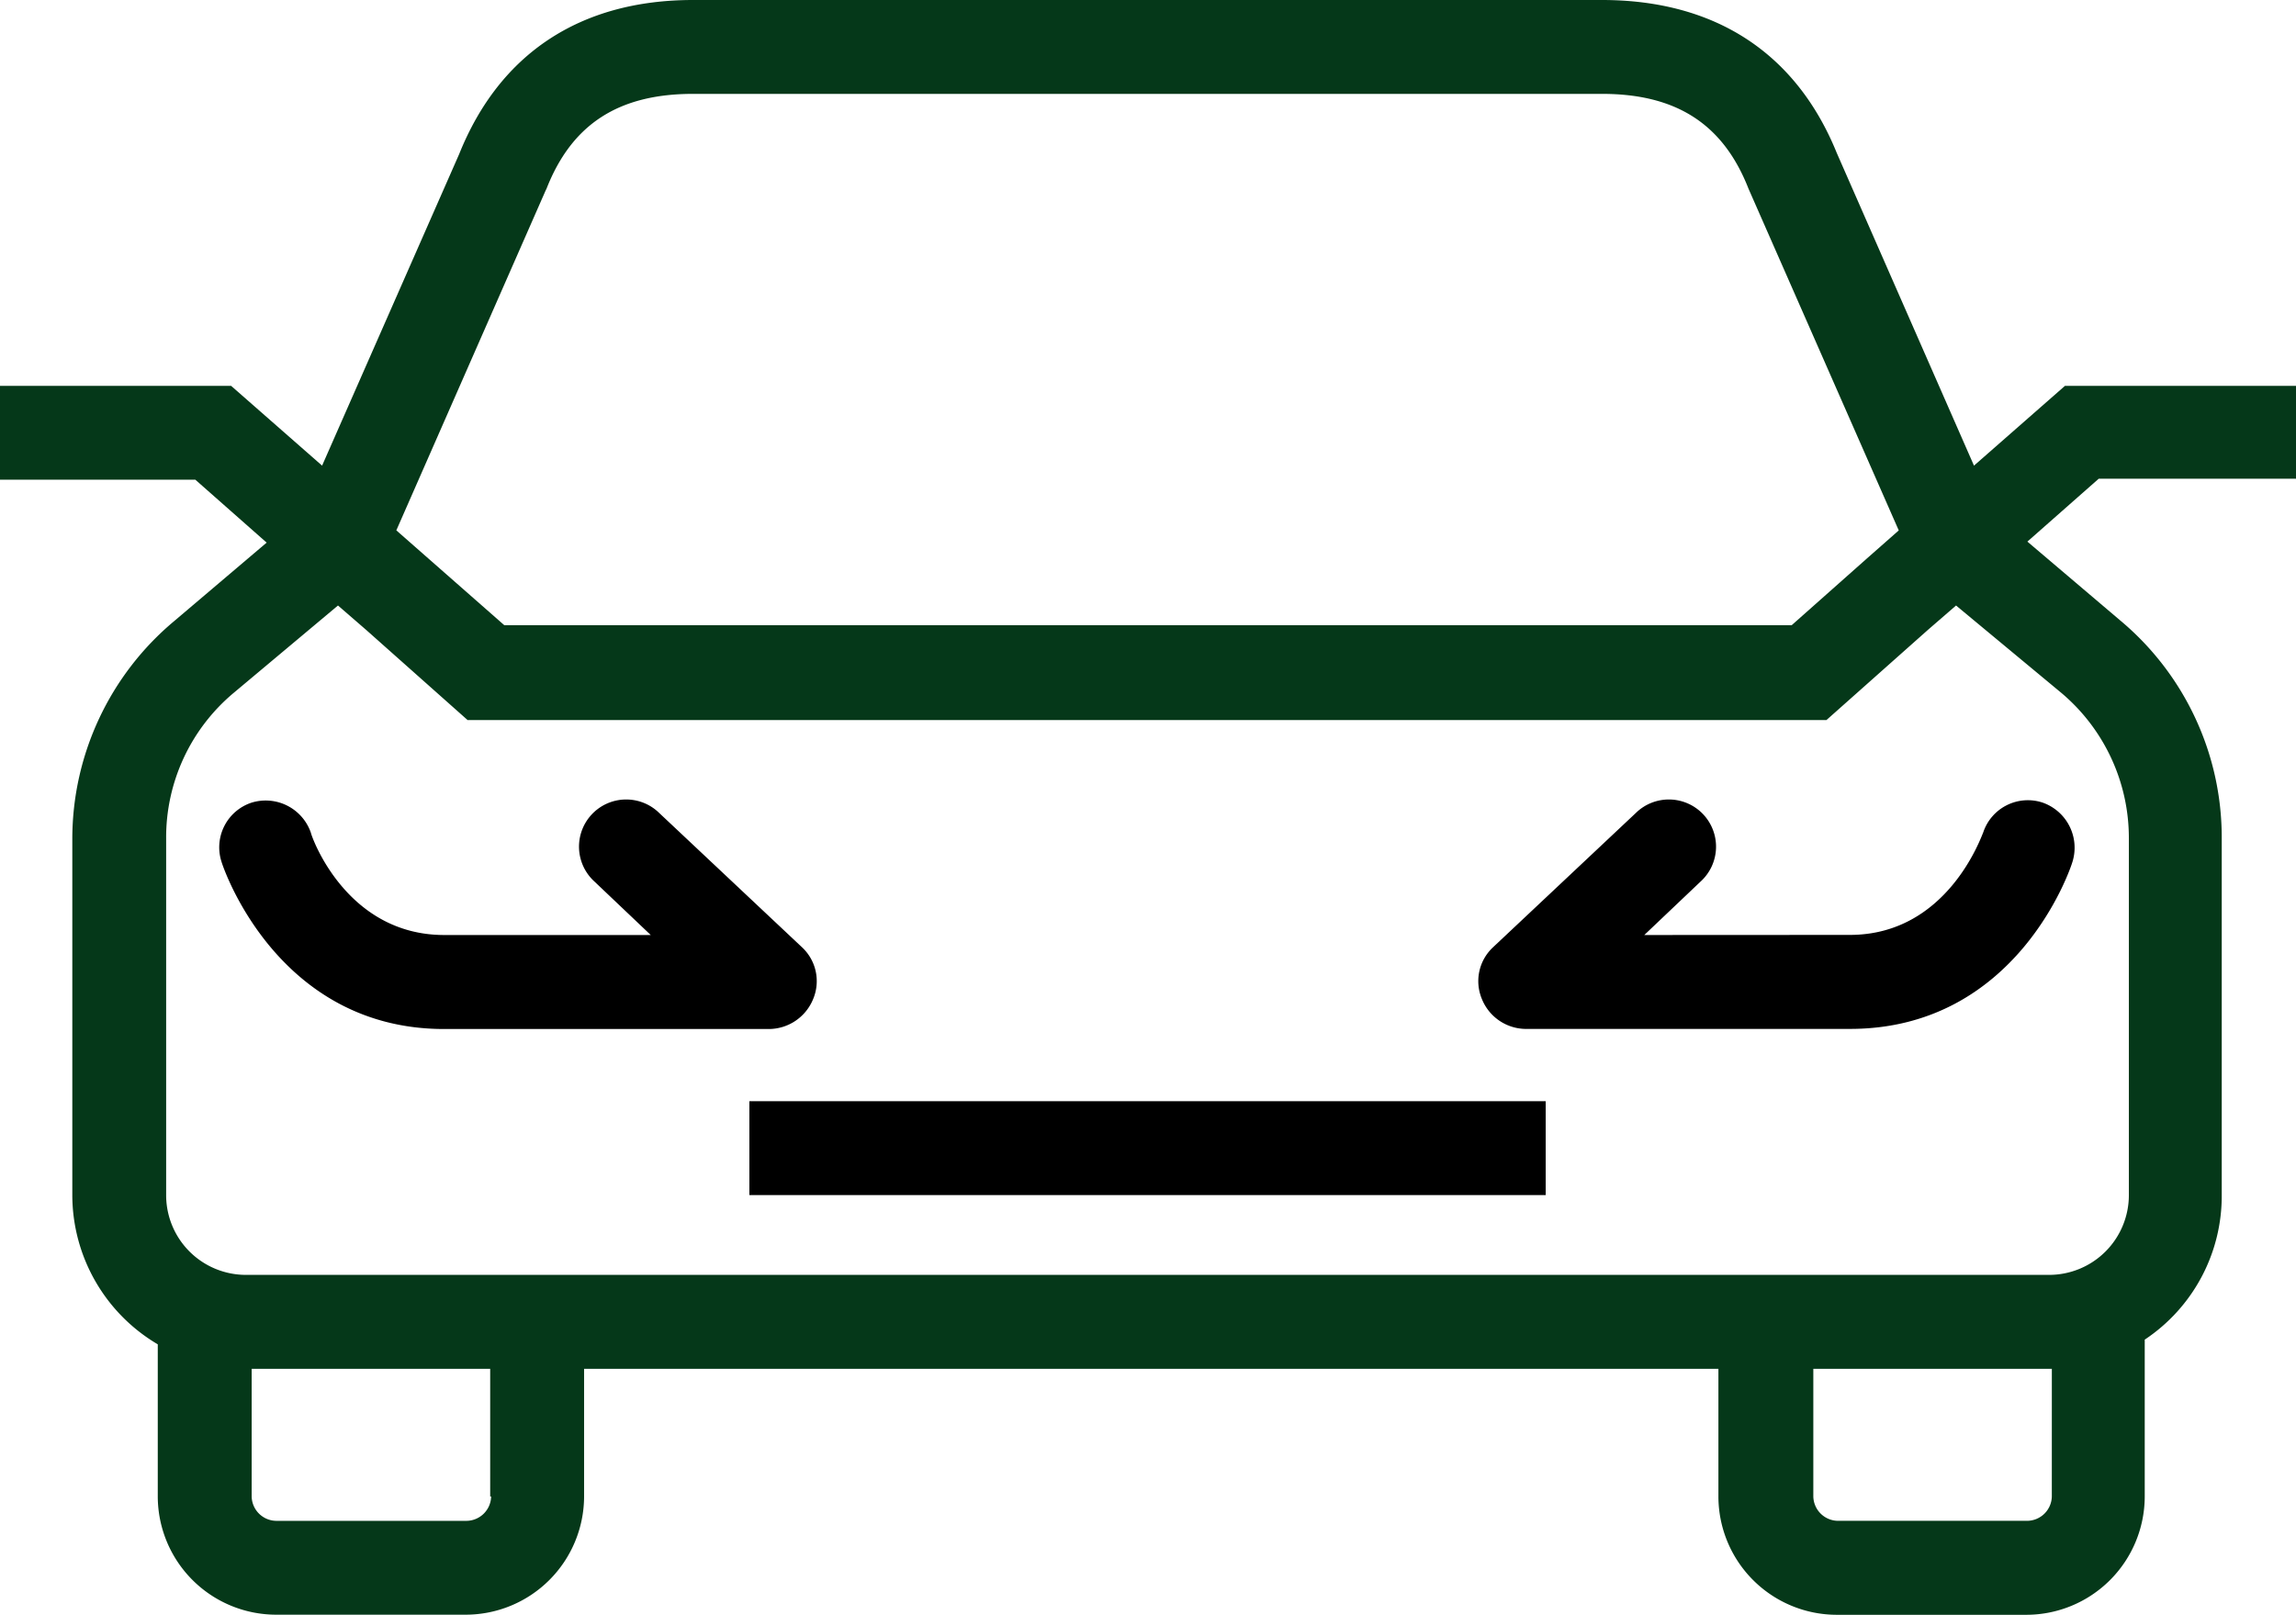
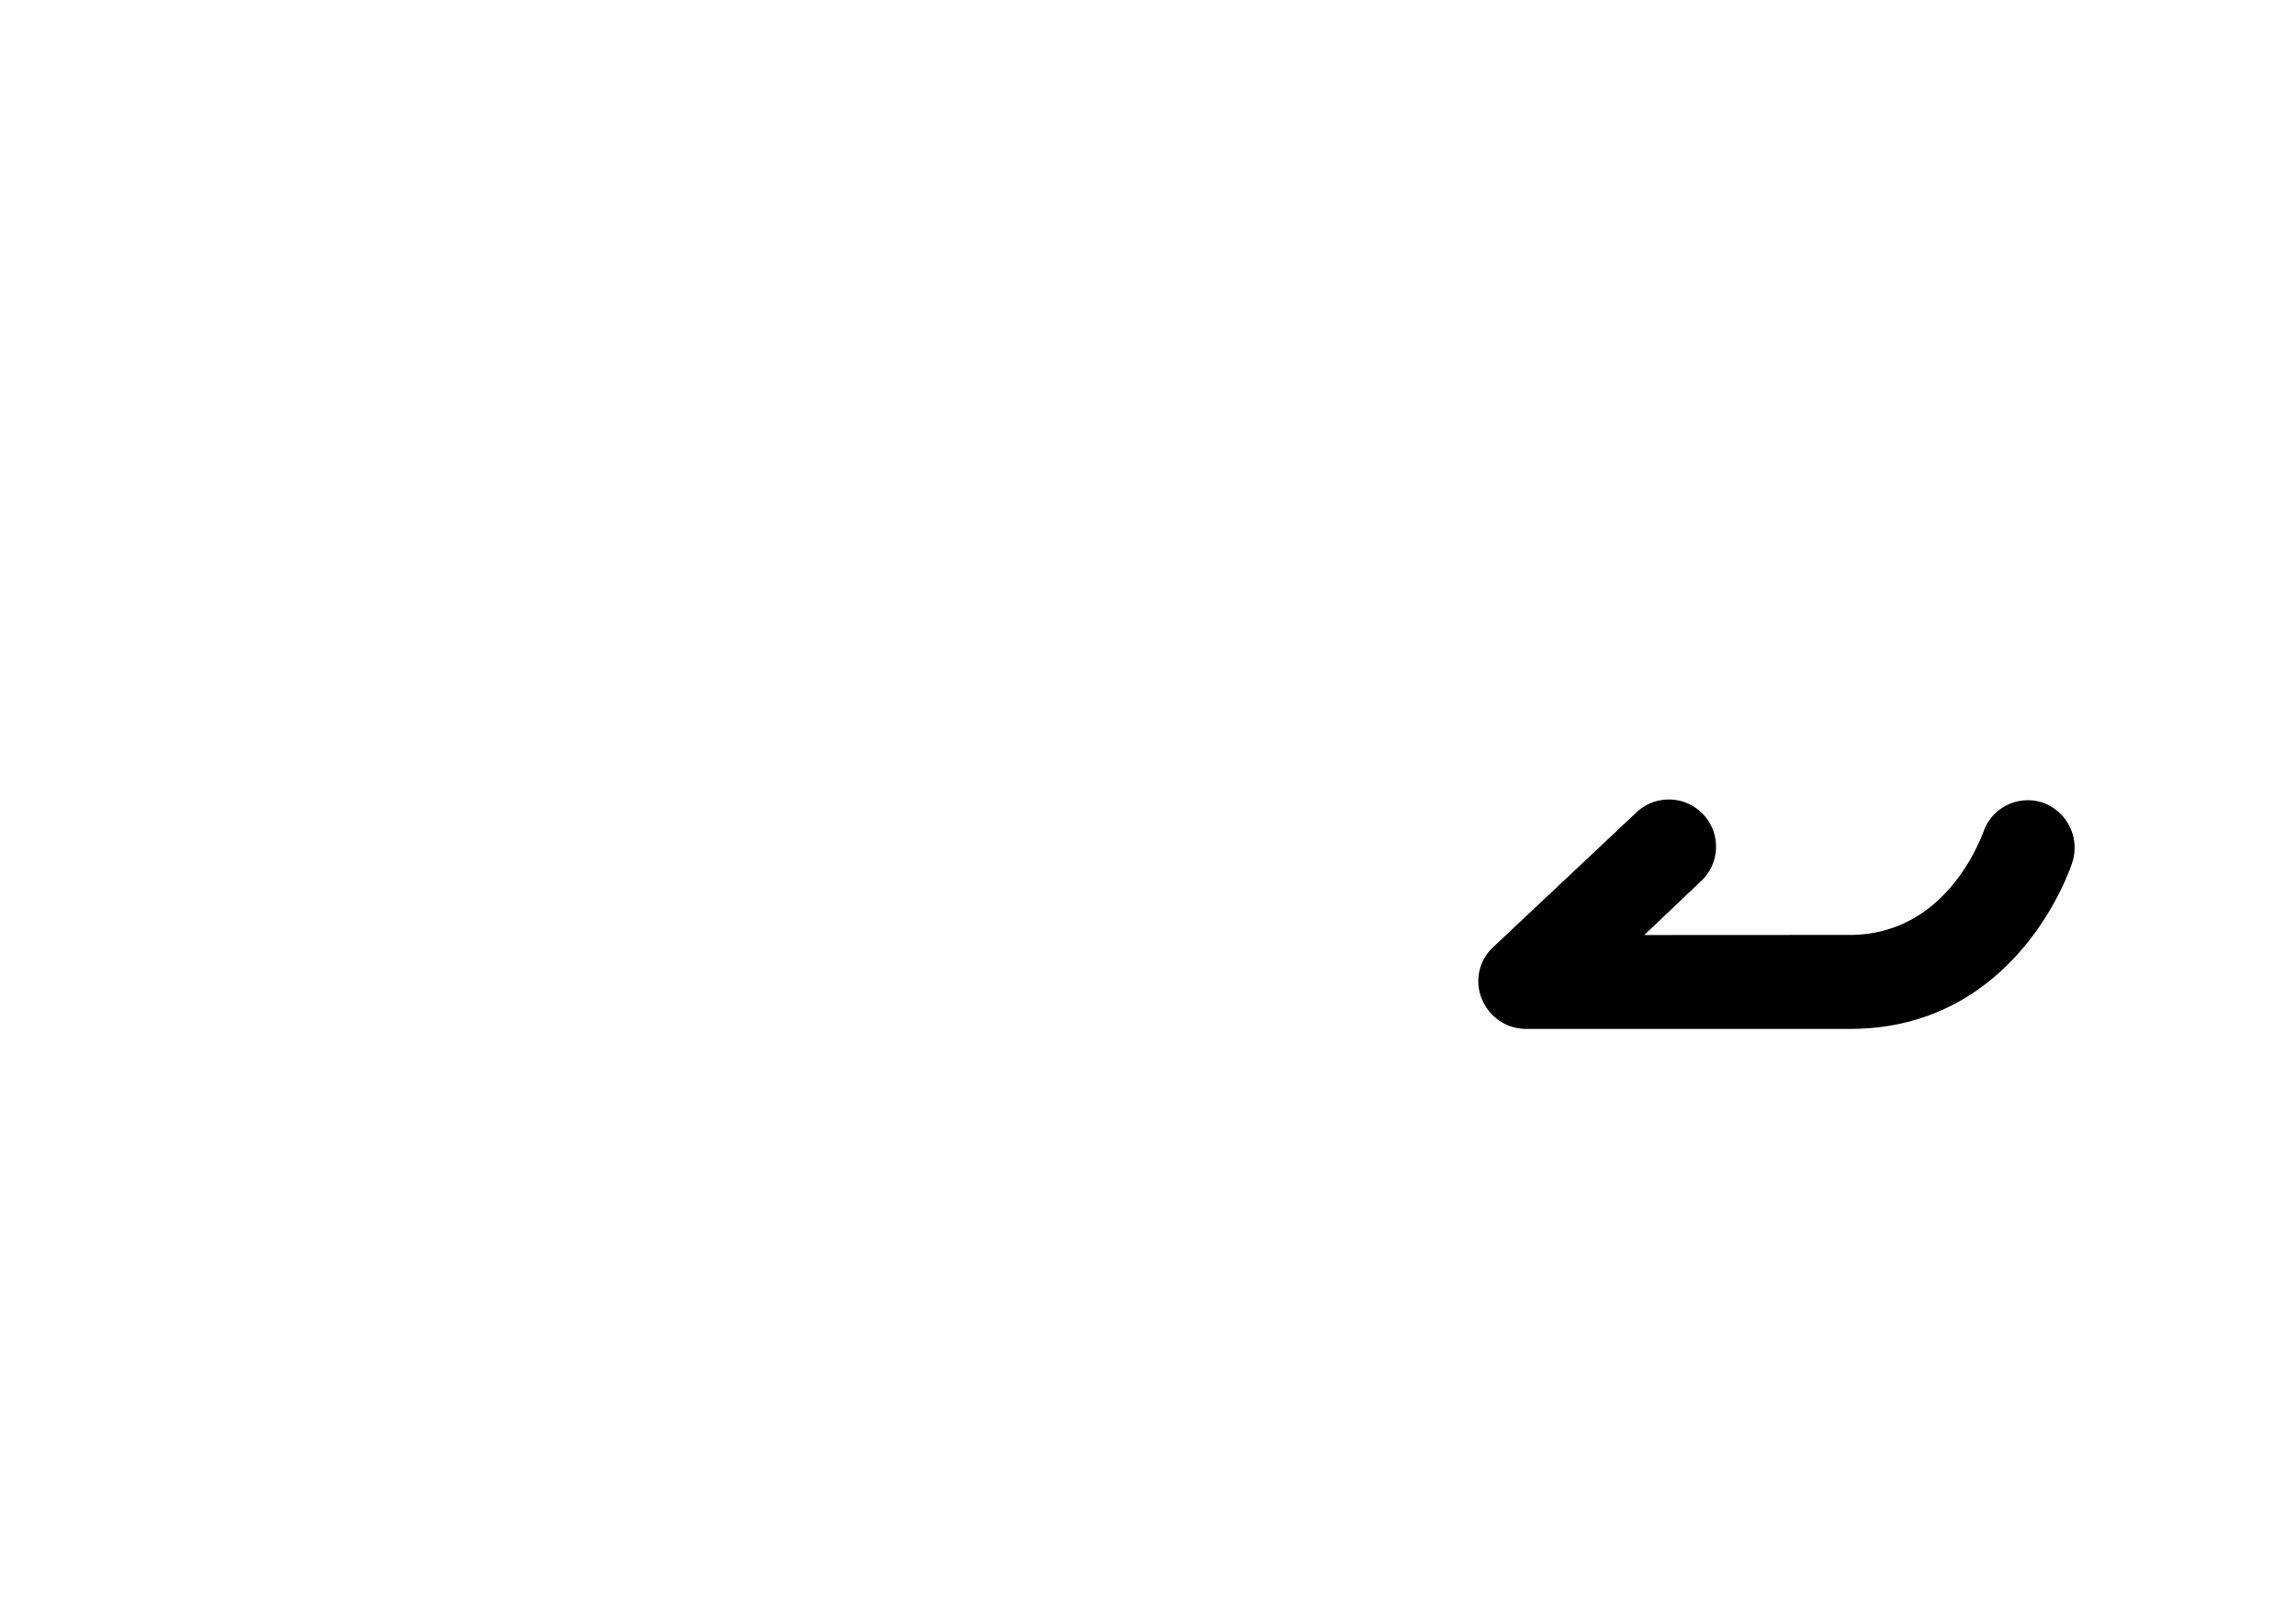
<svg xmlns="http://www.w3.org/2000/svg" id="car" width="108.493" height="76.322" viewBox="0 0 108.493 76.322">
-   <path id="パス_2736" data-name="パス 2736" d="M108.493,22.675V18.237H97.577l-4.3,3.772L86.794,7.233C84.886,2.529,81.07,0,75.7,0H32.748C27.423,0,23.607,2.529,21.7,7.277L15.22,22.009l-4.3-3.772H0v4.437H9.23L12.6,25.648,8.209,29.375a13.423,13.423,0,0,0-4.792,10.25V56.487a8.2,8.2,0,0,0,4.038,7.055v7.188a5.6,5.6,0,0,0,5.591,5.591h8.963A5.6,5.6,0,0,0,27.6,70.731V64.7H81.2v6.035a5.6,5.6,0,0,0,5.591,5.591h8.963a5.6,5.6,0,0,0,5.591-5.591V63.32a8.156,8.156,0,0,0,3.639-6.833V39.625a13.368,13.368,0,0,0-4.792-10.295L95.8,25.6l3.372-2.973h9.318ZM25.781,9.008l.044-.089c1.2-3.062,3.417-4.482,6.922-4.482H75.7c3.505,0,5.724,1.42,6.922,4.482l7.1,16.152L88.214,26.4h0l-3.55,3.15H23.828l-5.1-4.482ZM23.207,70.731a1.175,1.175,0,0,1-1.154,1.154H13.046a1.175,1.175,0,0,1-1.154-1.154V64.7H23.163v6.035Zm73.748,0A1.175,1.175,0,0,1,95.8,71.884H86.839a1.175,1.175,0,0,1-1.154-1.154V64.7H96.956ZM97.4,32.747a8.965,8.965,0,0,1,3.195,6.878V56.487a3.769,3.769,0,0,1-3.772,3.772h-85.2a3.769,3.769,0,0,1-3.772-3.772V39.625a8.9,8.9,0,0,1,3.195-6.878l4.925-4.127,1.331,1.154,4.792,4.26H86.306l4.792-4.26h0l1.331-1.154Z" transform="translate(0 0)" fill="#053819" />
-   <rect id="長方形_510" data-name="長方形 510" width="37.629" height="4.437" transform="translate(35.41 52.05)" />
-   <path id="パス_2737" data-name="パス 2737" d="M51.409,94.627a2.187,2.187,0,0,0-.532-2.441l-6.745-6.345A2.229,2.229,0,1,0,41.07,89.08l2.662,2.529H33.971c-4.615,0-6.257-4.615-6.3-4.837a2.259,2.259,0,0,0-2.8-1.42,2.222,2.222,0,0,0-1.42,2.8c.089.311,2.662,7.9,10.516,7.9H49.324A2.269,2.269,0,0,0,51.409,94.627Z" transform="translate(-12.982 -47.414)" />
  <path id="パス_2738" data-name="パス 2738" d="M165.266,91.609l2.662-2.529a2.229,2.229,0,1,0-3.062-3.239l-6.745,6.345a2.187,2.187,0,0,0-.532,2.441,2.255,2.255,0,0,0,2.041,1.42h15.353c7.9,0,10.428-7.588,10.516-7.9a2.259,2.259,0,0,0-1.42-2.8,2.222,2.222,0,0,0-2.8,1.42c-.089.177-1.686,4.837-6.3,4.837Z" transform="translate(-87.568 -47.414)" />
</svg>